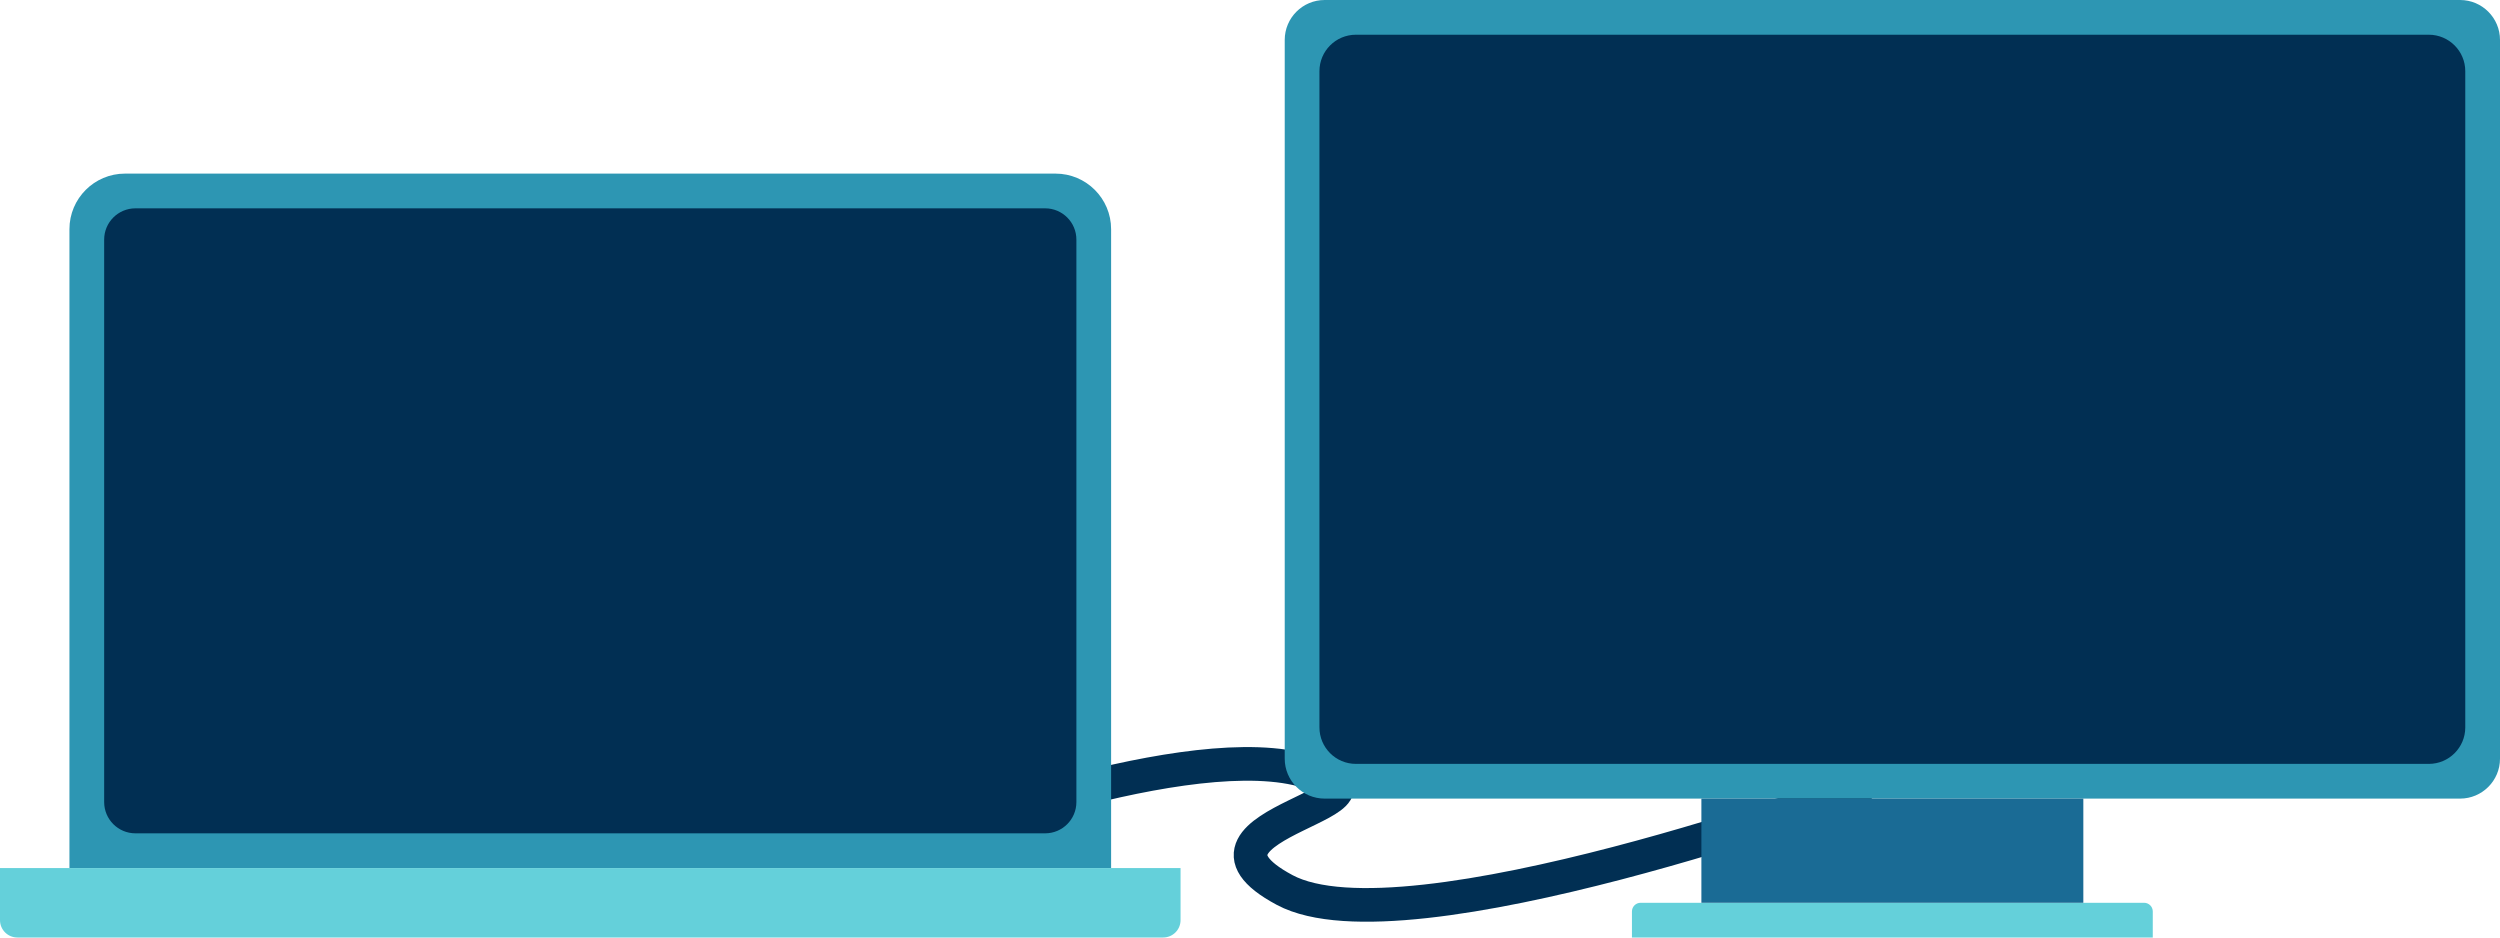
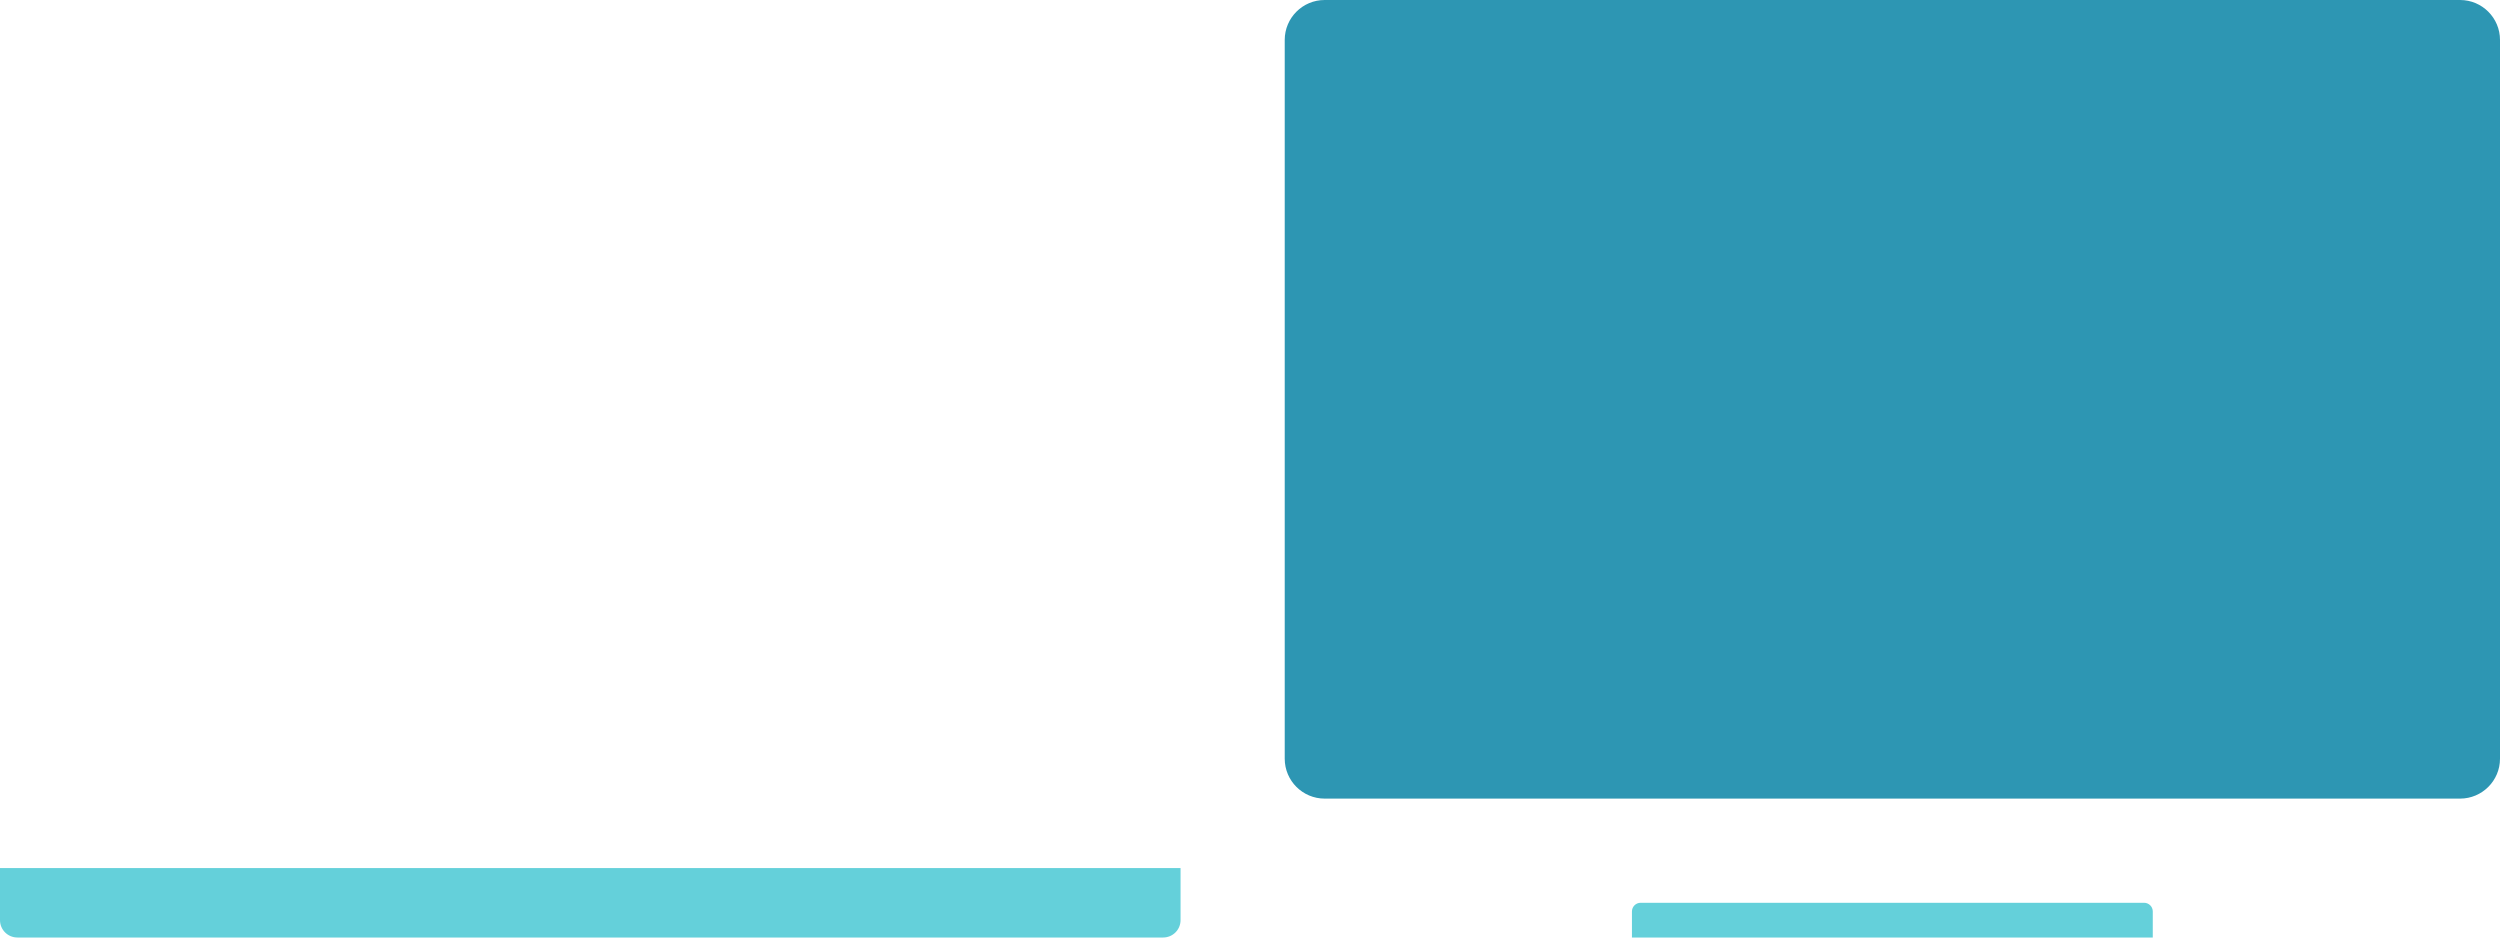
<svg xmlns="http://www.w3.org/2000/svg" width="100%" height="100%" viewBox="0 0 3000 1125" version="1.1" xml:space="preserve" style="fill-rule:evenodd;clip-rule:evenodd;stroke-linecap:round;stroke-linejoin:round;stroke-miterlimit:1.5;">
-   <path d="M2230.28,945.758c-0,-0 -543.708,199.732 -688.614,122.279c-152.75,-81.645 182.604,-107.758 14.519,-145.611c-150.793,-33.957 -472.853,93.326 -472.853,93.326" style="fill:none;stroke:#012f53;stroke-width:40.38px;" />
-   <path d="M1333.33,275c0,-36.794 -29.872,-66.667 -66.666,-66.667l-1116.67,0c-36.794,0 -66.667,29.873 -66.667,66.667l0,766.667l1250,-0l0,-766.667Z" style="fill:#2d96b3;" />
  <path d="M3000,47.917c0,-26.446 -21.471,-47.917 -47.917,-47.917l-1362.5,0c-26.446,0 -47.916,21.471 -47.916,47.917l-0,862.5c-0,26.446 21.47,47.916 47.916,47.916l1362.5,0c26.446,0 47.917,-21.47 47.917,-47.916l0,-862.5Z" style="fill:#2d96b3;" />
  <path d="M1416.67,1041.67l-1416.67,-0l0,62.5c0,11.498 9.335,20.833 20.833,20.833l1375,-0c11.499,-0 20.834,-9.335 20.834,-20.833l-0,-62.5Z" style="fill:#64d0da;" />
  <path d="M1958.33,1125l625,0l0,-31.25c0,-5.749 -4.667,-10.417 -10.416,-10.417l-604.167,0c-5.749,0 -10.417,4.668 -10.417,10.417l0,31.25Z" style="fill:#64d0da;" />
-   <rect x="2041.67" y="958.333" width="458.333" height="125" style="fill:#1a6b95;" />
-   <path d="M1291.67,287.5c-0,-20.697 -16.804,-37.5 -37.5,-37.5l-1091.67,-0c-20.697,-0 -37.5,16.803 -37.5,37.5l-0,675c-0,20.697 16.803,37.5 37.5,37.5l1091.67,0c20.696,0 37.5,-16.803 37.5,-37.5l-0,-675Z" style="fill:#012f53;" />
-   <path d="M2958.33,85.417c0,-24.147 -19.603,-43.75 -43.75,-43.75l-1287.5,-0c-24.146,-0 -43.75,19.603 -43.75,43.75l0,787.5c0,24.146 19.604,43.75 43.75,43.75l1287.5,-0c24.147,-0 43.75,-19.604 43.75,-43.75l0,-787.5Z" style="fill:#012f53;" />
</svg>